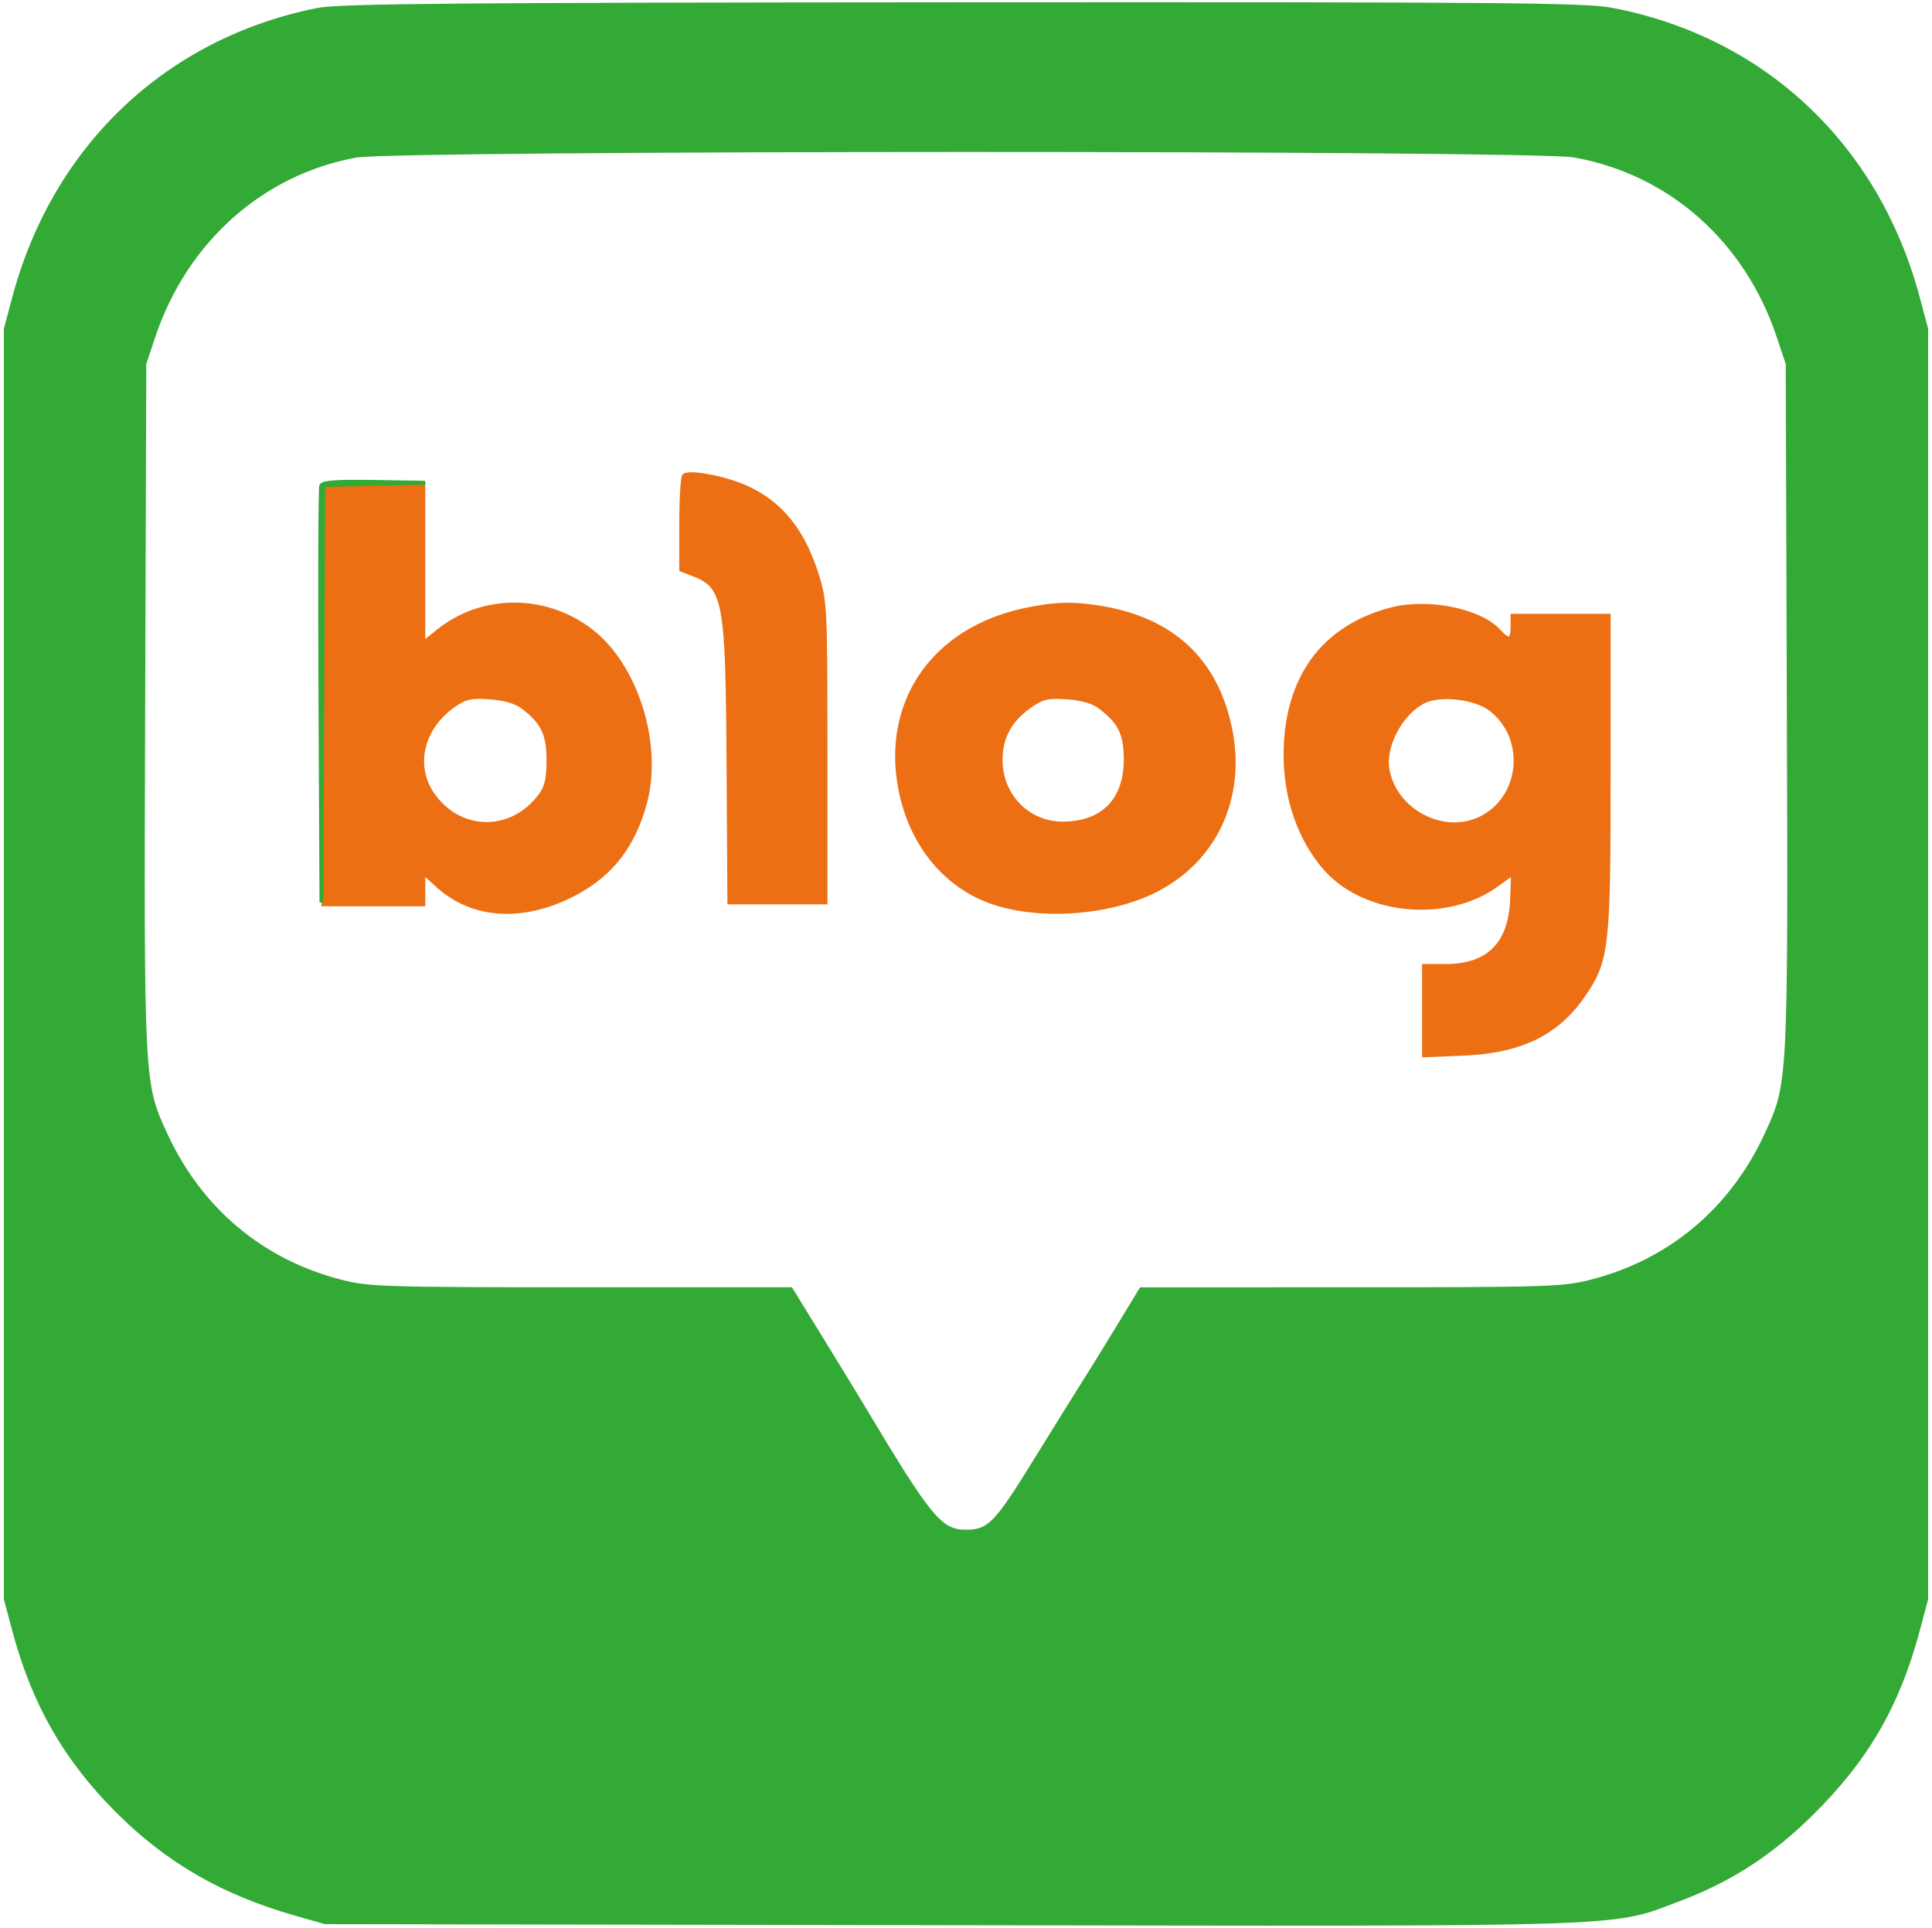
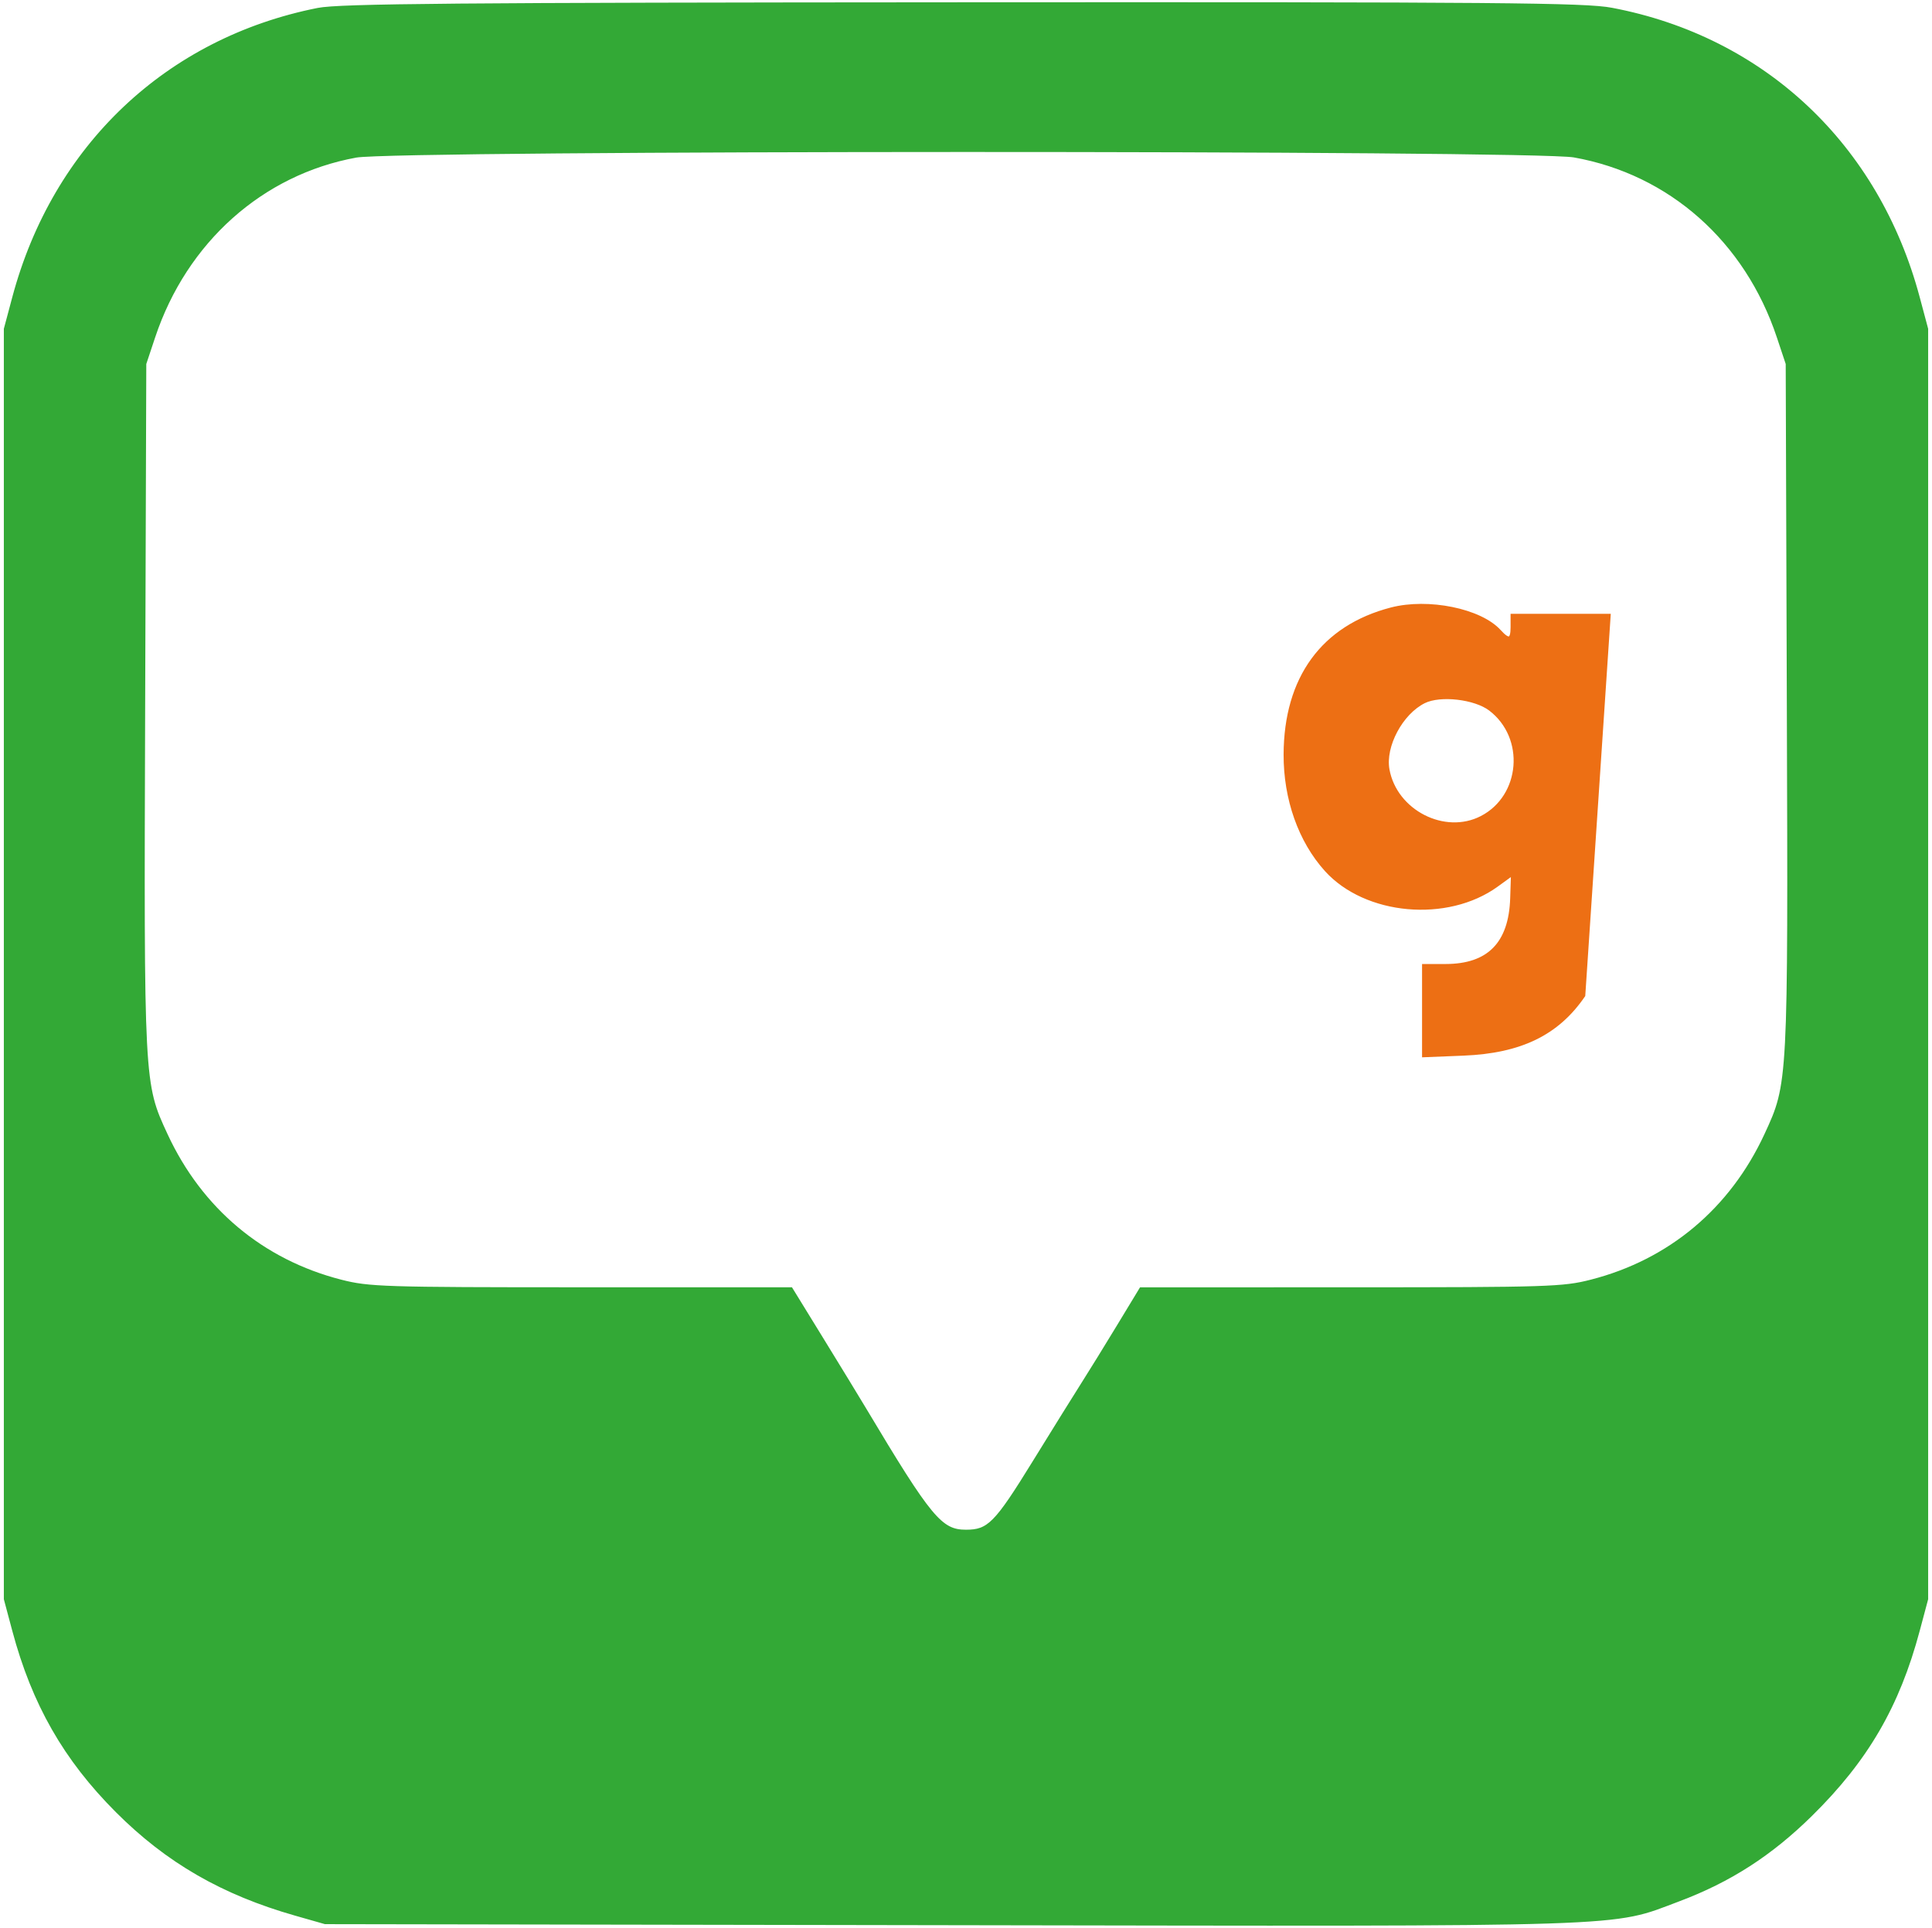
<svg xmlns="http://www.w3.org/2000/svg" version="1.0" width="502pt" height="501pt" viewBox="0 0 502 501" style="" preserveAspectRatio="xMidYMid meet">
  <g fill="#33A936FF" stroke="#33A936FF">
    <path d="M 82.625 2.554 C 43.482 10.331 14.154 38.122 3.672 77.368 L 1.500 85.500 1.500 250.500 L 1.500 415.500 3.672 423.632 C 8.755 442.665 16.952 457.017 30.464 470.546 C 43.521 483.620 57.878 491.907 76.825 497.308 L 84.500 499.495 246.939 499.768 C 426.744 500.070 418.191 500.348 436.088 493.626 C 449.400 488.626 460.011 481.797 470.470 471.500 C 484.939 457.255 493.087 443.256 498.328 423.632 L 500.500 415.500 500.500 250.500 L 500.500 85.500 498.328 77.368 C 487.763 37.813 458.189 9.993 418.750 2.512 C 411.831 1.199 389.587 1.012 250.140 1.094 C 118.667 1.171 88.252 1.436 82.625 2.554 M 409.026 40.413 C 433.992 44.867 453.799 62.422 462.156 87.500 L 464.488 94.500 464.782 183.500 C 465.106 281.635 465.111 281.548 458.931 294.893 C 449.913 314.370 433.908 327.781 413.432 333.017 C 406.170 334.875 402.230 335.001 351.090 335.009 L 296.500 335.018 290.595 344.759 C 287.348 350.117 283.253 356.750 281.496 359.500 C 279.739 362.250 273.985 371.503 268.708 380.063 C 258.833 396.084 256.942 398.000 251.000 398.000 C 244.370 398.000 241.628 394.693 224.500 366.033 C 222.850 363.273 217.900 355.162 213.500 348.010 L 205.500 335.005 150.910 335.003 C 99.758 335.000 95.832 334.875 88.568 333.017 C 68.092 327.781 52.087 314.370 43.069 294.893 C 36.889 281.548 36.894 281.635 37.218 183.500 L 37.512 94.500 39.844 87.500 C 48.125 62.651 67.970 44.921 92.500 40.455 C 103.044 38.535 398.284 38.496 409.026 40.413 " />
  </g>
  <g fill="#ED6F14FF" stroke="#ED6F14FF">
-     <path d="M 361.500 158.348 C 343.756 162.963 334.099 176.211 334.024 196.040 C 333.981 207.604 337.834 218.490 344.633 226.015 C 354.896 237.375 376.043 239.271 388.868 229.981 L 393.109 226.909 392.898 233.430 C 392.515 245.231 386.836 251.000 375.599 251.000 L 370.000 251.000 370.000 262.613 L 370.000 274.227 380.250 273.812 C 395.075 273.213 404.641 268.559 411.413 258.651 C 417.652 249.524 418.000 246.464 418.000 200.790 L 418.000 160.000 405.500 160.000 L 393.000 160.000 393.000 163.000 C 393.000 166.478 392.018 166.782 389.559 164.065 C 384.622 158.610 371.091 155.853 361.500 158.348 M 387.262 184.250 C 396.893 191.596 395.660 206.988 384.998 212.501 C 375.346 217.492 362.514 210.935 360.534 200.000 C 359.423 193.863 364.039 185.212 370.000 182.262 C 374.230 180.169 383.276 181.211 387.262 184.250 " />
+     <path d="M 361.500 158.348 C 343.756 162.963 334.099 176.211 334.024 196.040 C 333.981 207.604 337.834 218.490 344.633 226.015 C 354.896 237.375 376.043 239.271 388.868 229.981 L 393.109 226.909 392.898 233.430 C 392.515 245.231 386.836 251.000 375.599 251.000 L 370.000 251.000 370.000 262.613 L 370.000 274.227 380.250 273.812 C 395.075 273.213 404.641 268.559 411.413 258.651 L 418.000 160.000 405.500 160.000 L 393.000 160.000 393.000 163.000 C 393.000 166.478 392.018 166.782 389.559 164.065 C 384.622 158.610 371.091 155.853 361.500 158.348 M 387.262 184.250 C 396.893 191.596 395.660 206.988 384.998 212.501 C 375.346 217.492 362.514 210.935 360.534 200.000 C 359.423 193.863 364.039 185.212 370.000 182.262 C 374.230 180.169 383.276 181.211 387.262 184.250 " />
  </g>
  <g fill="#ED6F14FF" stroke="#ED6F14FF">
-     <path d="M 84.000 180.500 L 84.000 235.000 97.000 235.000 L 110.000 235.000 110.000 230.884 L 110.000 226.767 113.846 230.242 C 122.463 238.027 134.752 239.112 147.376 233.205 C 158.070 228.201 164.475 220.403 167.633 208.543 C 171.706 193.250 165.260 172.839 153.523 163.865 C 141.626 154.768 125.262 154.830 113.832 164.015 L 110.000 167.094 110.000 146.547 L 110.000 126.000 97.000 126.000 L 84.000 126.000 84.000 180.500 M 135.702 183.627 C 140.985 187.571 142.500 190.662 142.500 197.500 C 142.500 202.380 142.015 204.508 140.408 206.677 C 133.122 216.510 119.946 216.606 112.742 206.877 C 107.141 199.314 109.447 189.094 118.092 183.161 C 120.937 181.209 122.452 180.890 127.263 181.226 C 130.956 181.485 133.988 182.347 135.702 183.627 " />
-   </g>
+     </g>
  <g fill="#ED6F14FF" stroke="#ED6F14FF">
-     <path d="M 266.000 158.567 C 242.468 163.663 229.511 182.523 233.957 205.209 C 236.644 218.921 245.070 229.585 256.753 234.060 C 269.083 238.782 287.934 237.614 300.269 231.364 C 315.827 223.480 323.356 207.084 319.619 189.224 C 315.911 171.500 304.627 160.993 286.000 157.919 C 278.695 156.714 273.828 156.871 266.000 158.567 M 285.702 183.627 C 290.961 187.553 292.500 190.671 292.500 197.397 C 292.500 207.919 286.498 214.000 276.114 214.000 C 267.091 214.000 260.000 206.739 260.000 197.500 C 260.000 191.451 262.547 186.907 268.024 183.185 C 270.931 181.210 272.444 180.889 277.263 181.226 C 280.956 181.485 283.988 182.347 285.702 183.627 " />
-   </g>
+     </g>
  <g fill="#ED6F14FF" stroke="#ED6F14FF">
-     <path d="M 177.750 123.580 C 177.338 123.994 177.000 129.669 177.000 136.191 L 177.000 148.050 179.748 149.094 C 188.447 152.402 189.024 155.400 189.284 198.611 L 189.500 234.500 202.000 234.500 L 214.500 234.500 214.500 195.500 C 214.500 157.882 214.421 156.247 212.258 149.371 C 207.344 133.746 198.386 125.944 182.500 123.454 C 180.300 123.109 178.163 123.166 177.750 123.580 " />
-   </g>
+     </g>
  <g fill="#33A936FF" stroke="#33A936FF">
-     <path d="M 83.459 126.250 C 83.196 126.938 83.101 151.575 83.249 181.000 L 83.518 234.500 83.759 180.279 L 84.000 126.058 97.250 125.747 L 110.500 125.437 97.219 125.218 C 87.350 125.056 83.814 125.321 83.459 126.250 " />
-   </g>
+     </g>
</svg>